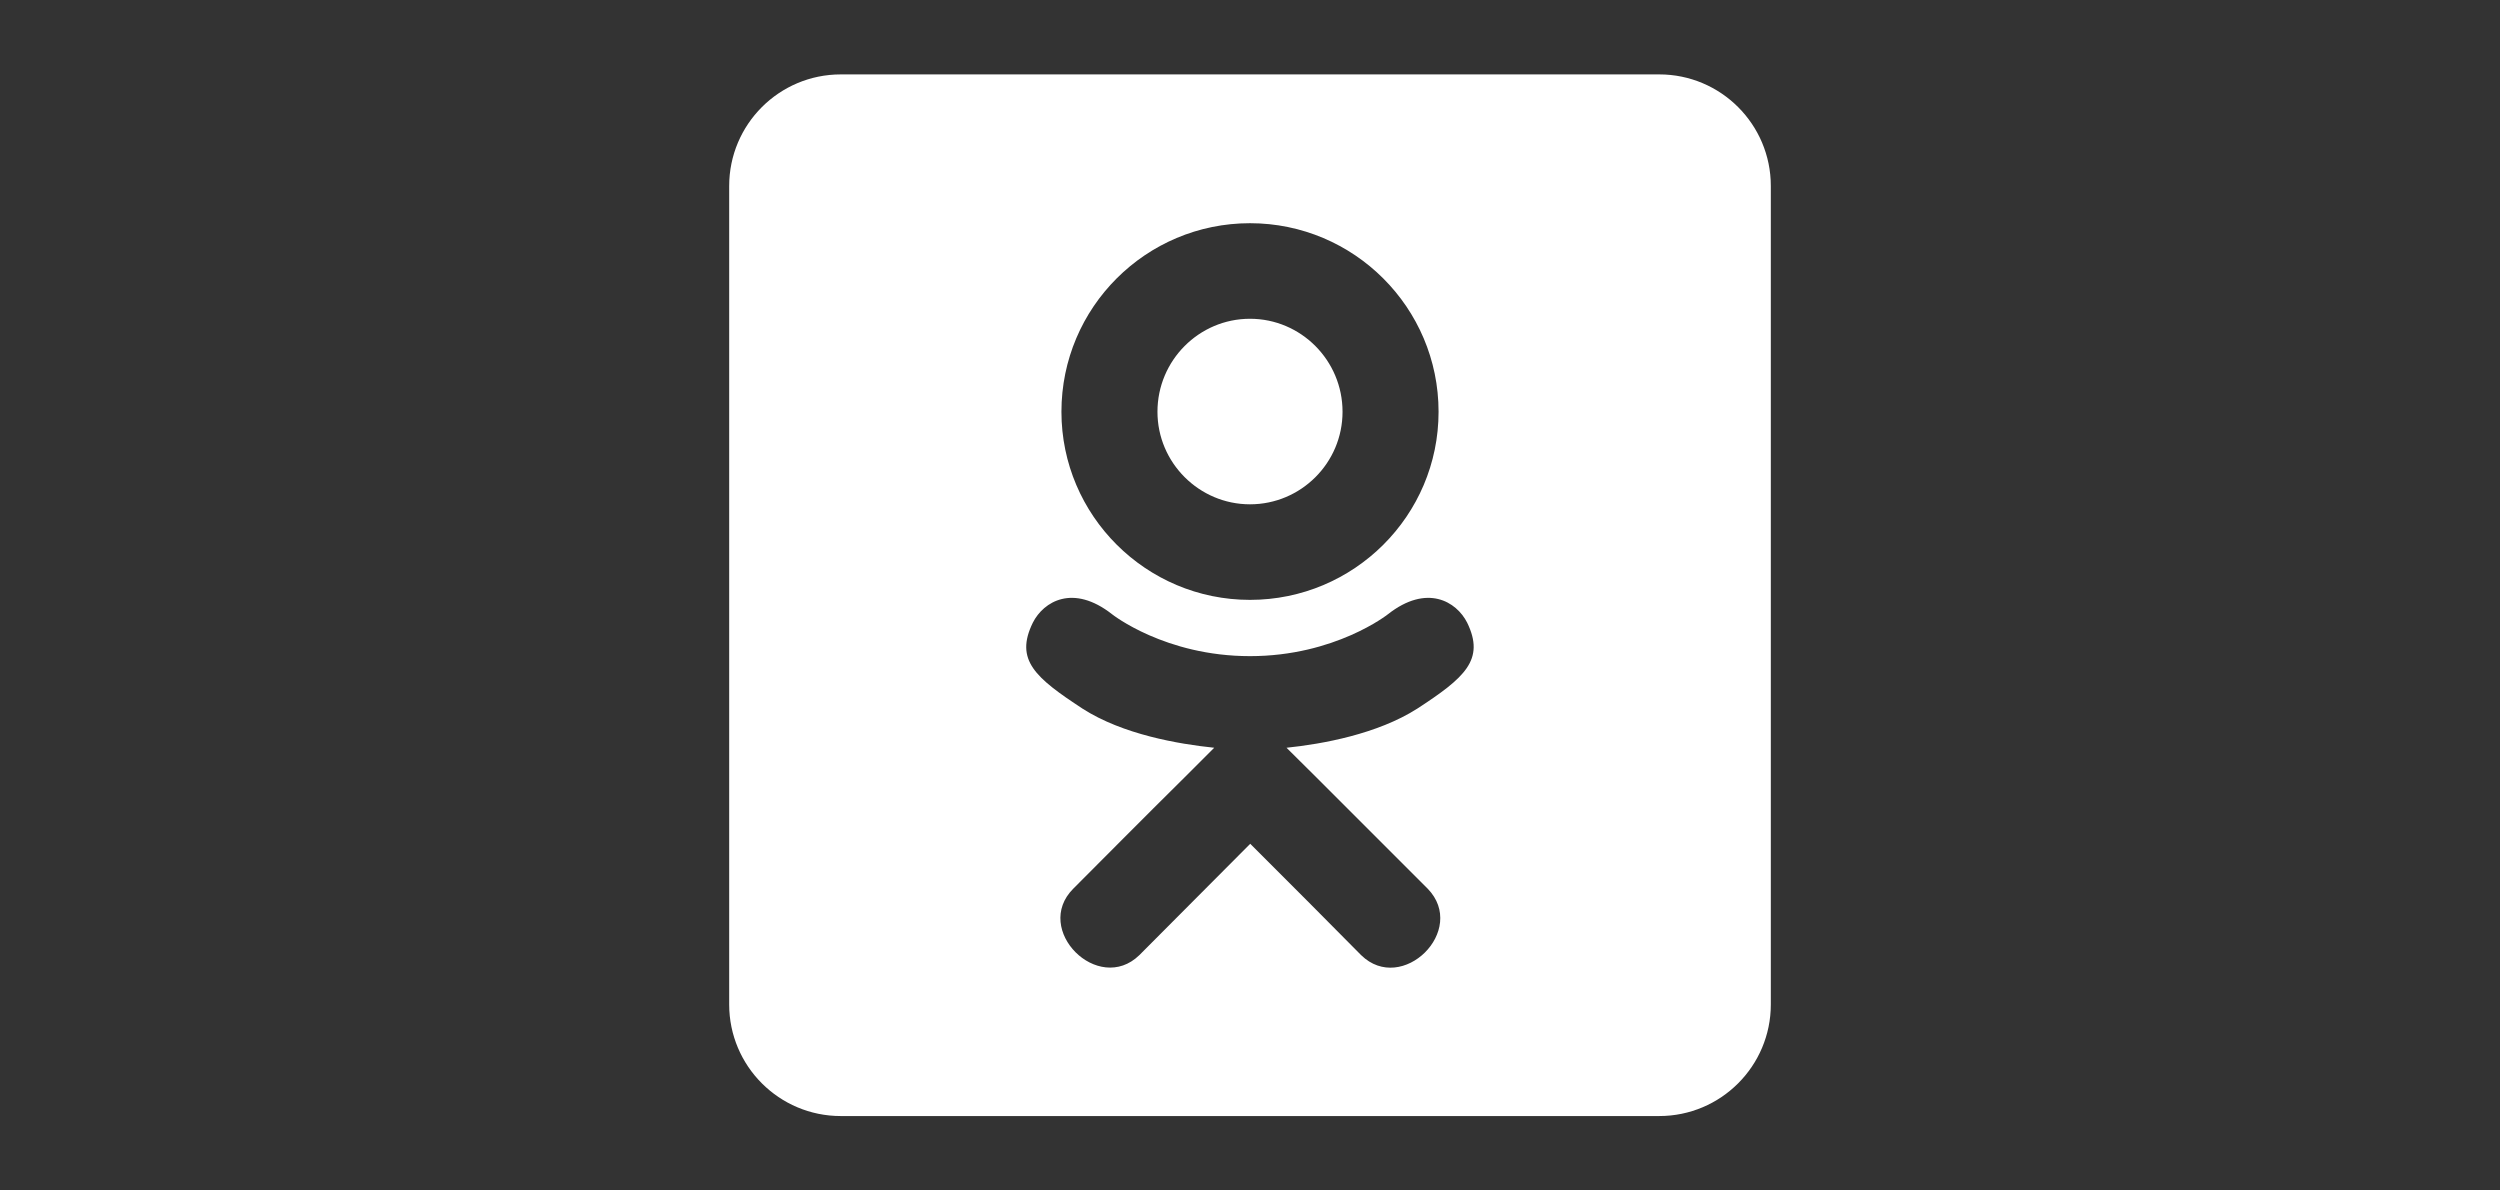
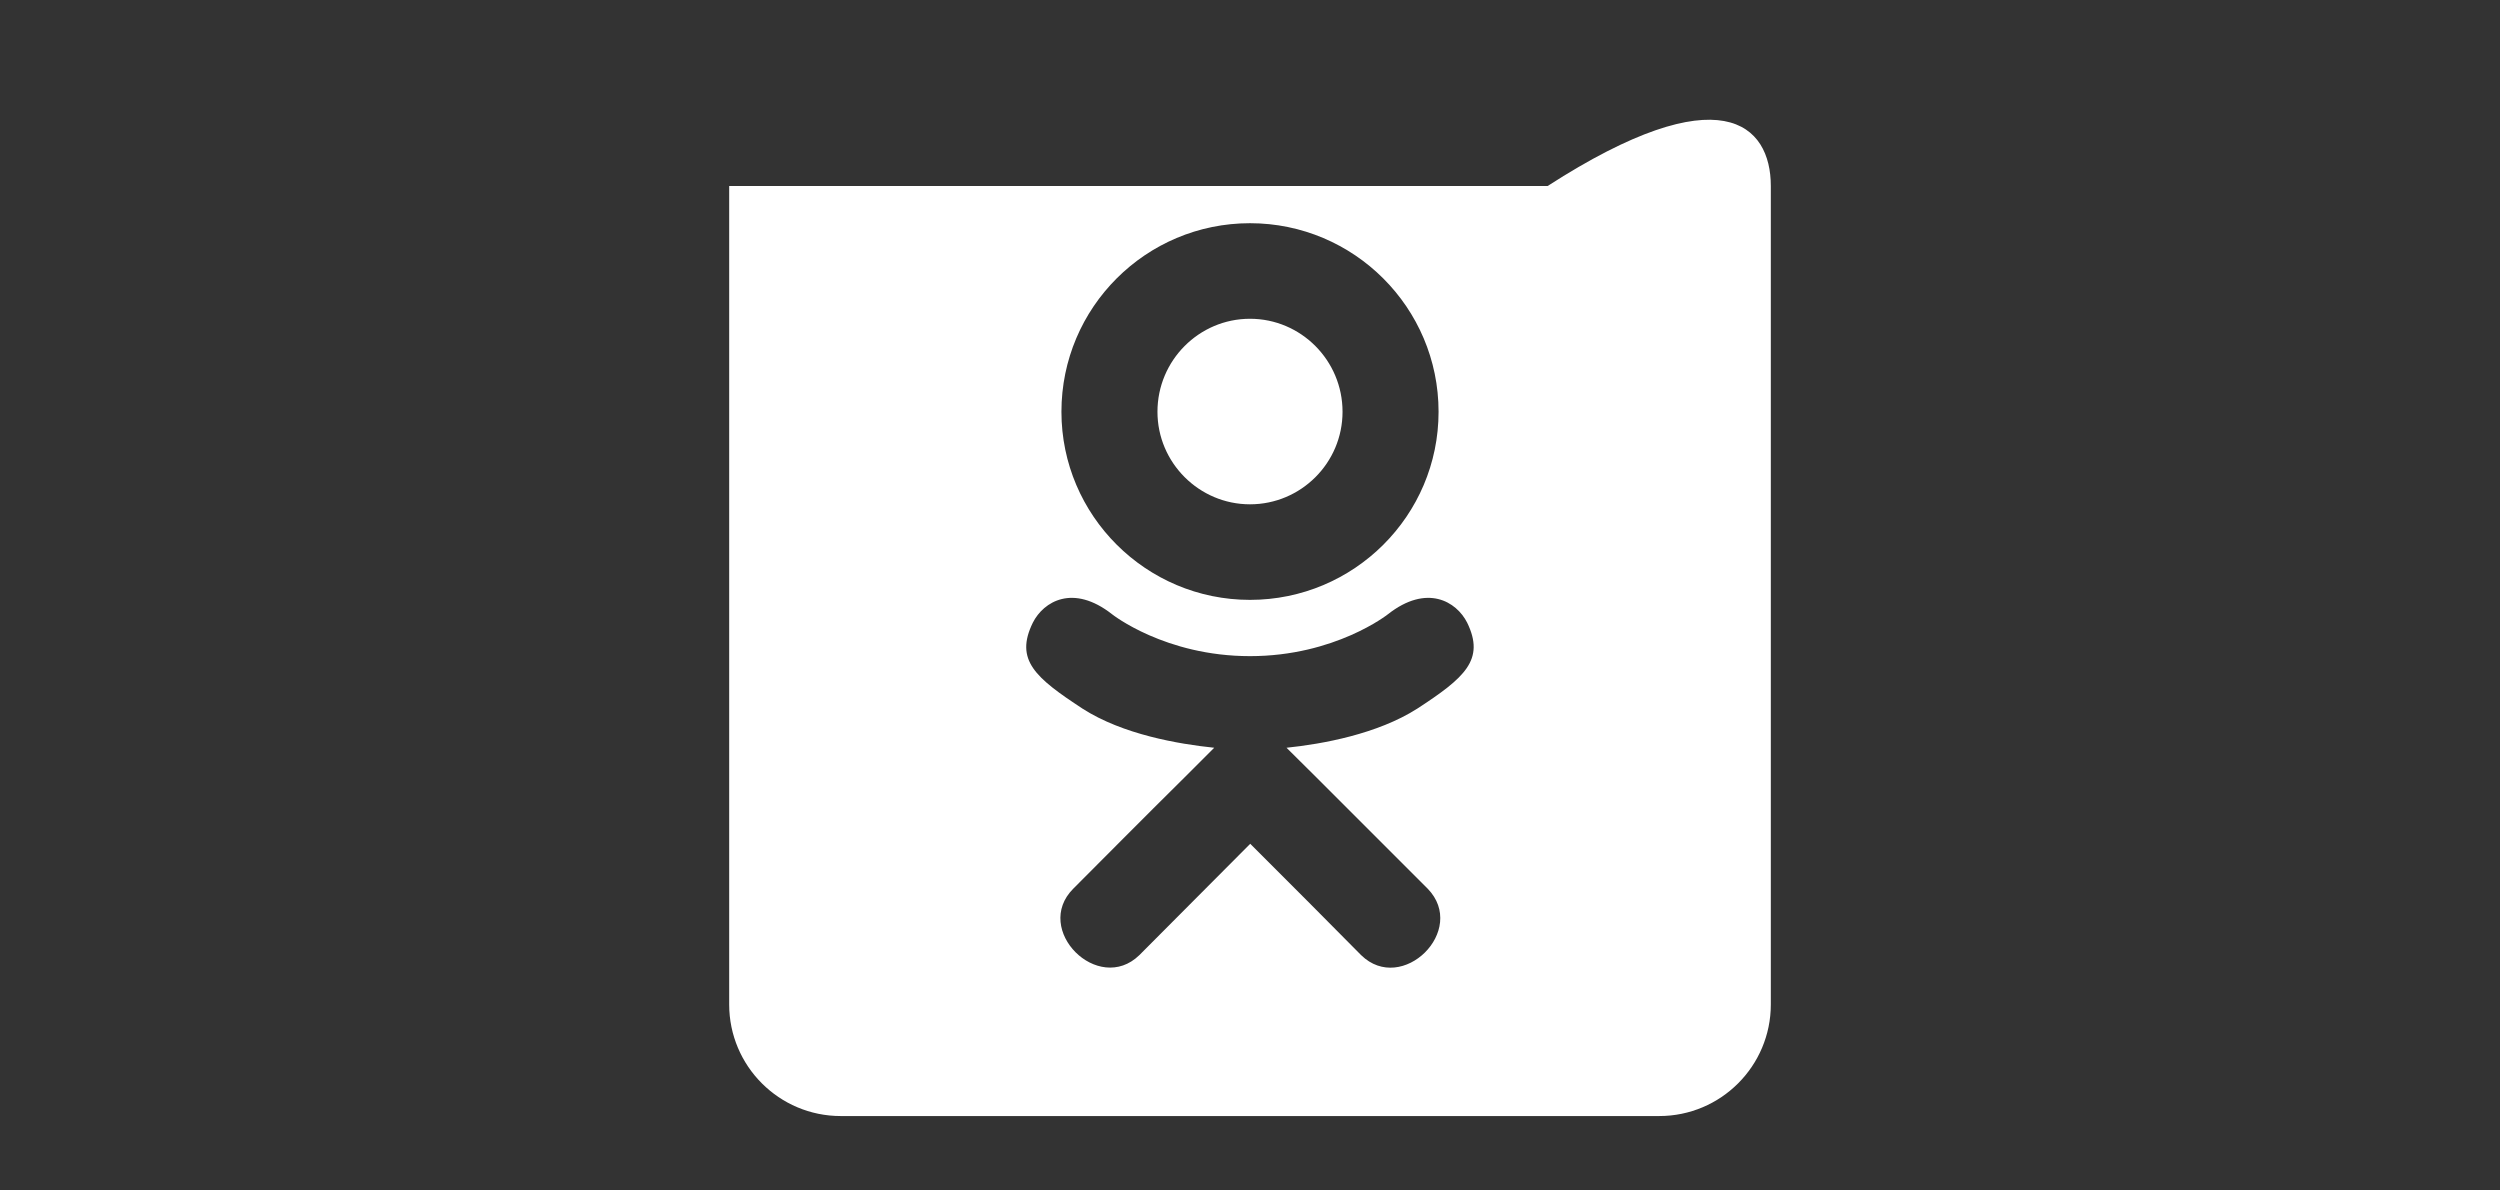
<svg xmlns="http://www.w3.org/2000/svg" version="1.1" id="Слой_1" focusable="false" x="0px" y="0px" width="595.28px" height="283.46px" viewBox="0 0 595.28 283.46" enable-background="new 0 0 595.28 283.46" xml:space="preserve">
  <rect x="0" y="0" width="595.28" height="283.46" fill="#333333" stroke="none" />
-   <path fill="#FFFFFF" d="M275.605,98.048c0-12.235,9.91-22.145,22.035-22.145s22.035,9.91,22.035,22.145  c0,12.18-9.91,22.035-22.035,22.035C285.515,120.083,275.605,110.173,275.605,98.048z M421.654,44.291v194.879  c0,14.671-11.903,26.574-26.574,26.574H200.201c-14.671,0-26.574-11.903-26.574-26.574V44.291c0-14.671,11.903-26.574,26.574-26.574  h194.879C409.751,17.716,421.654,29.619,421.654,44.291z M252.74,98.048c0,24.692,20.152,44.789,44.9,44.789  c24.747,0,44.9-20.042,44.9-44.789c0-24.803-20.152-44.9-44.9-44.9C272.893,53.149,252.74,73.19,252.74,98.048z M349.349,148.263  c-2.547-5.038-9.578-9.301-18.879-1.993c0,0-12.567,9.965-32.83,9.965c-20.263,0-32.83-9.965-32.83-9.965  c-9.301-7.308-16.332-3.045-18.879,1.993c-4.374,8.913,0.609,13.121,11.848,20.484c9.578,6.145,22.81,8.415,31.336,9.301  l-7.142,7.142c-10.076,9.965-19.654,19.654-26.408,26.408c-9.744,9.744,5.924,25.356,15.723,15.834l26.408-26.519  c10.076,10.076,19.765,19.765,26.408,26.519c9.744,9.522,25.467-5.924,15.834-15.834l-26.408-26.408l-7.197-7.142  c8.581-0.886,21.647-3.266,31.114-9.301C348.74,161.384,353.668,157.121,349.349,148.263z" />
+   <path fill="#FFFFFF" d="M275.605,98.048c0-12.235,9.91-22.145,22.035-22.145s22.035,9.91,22.035,22.145  c0,12.18-9.91,22.035-22.035,22.035C285.515,120.083,275.605,110.173,275.605,98.048z M421.654,44.291v194.879  c0,14.671-11.903,26.574-26.574,26.574H200.201c-14.671,0-26.574-11.903-26.574-26.574V44.291h194.879C409.751,17.716,421.654,29.619,421.654,44.291z M252.74,98.048c0,24.692,20.152,44.789,44.9,44.789  c24.747,0,44.9-20.042,44.9-44.789c0-24.803-20.152-44.9-44.9-44.9C272.893,53.149,252.74,73.19,252.74,98.048z M349.349,148.263  c-2.547-5.038-9.578-9.301-18.879-1.993c0,0-12.567,9.965-32.83,9.965c-20.263,0-32.83-9.965-32.83-9.965  c-9.301-7.308-16.332-3.045-18.879,1.993c-4.374,8.913,0.609,13.121,11.848,20.484c9.578,6.145,22.81,8.415,31.336,9.301  l-7.142,7.142c-10.076,9.965-19.654,19.654-26.408,26.408c-9.744,9.744,5.924,25.356,15.723,15.834l26.408-26.519  c10.076,10.076,19.765,19.765,26.408,26.519c9.744,9.522,25.467-5.924,15.834-15.834l-26.408-26.408l-7.197-7.142  c8.581-0.886,21.647-3.266,31.114-9.301C348.74,161.384,353.668,157.121,349.349,148.263z" />
</svg>